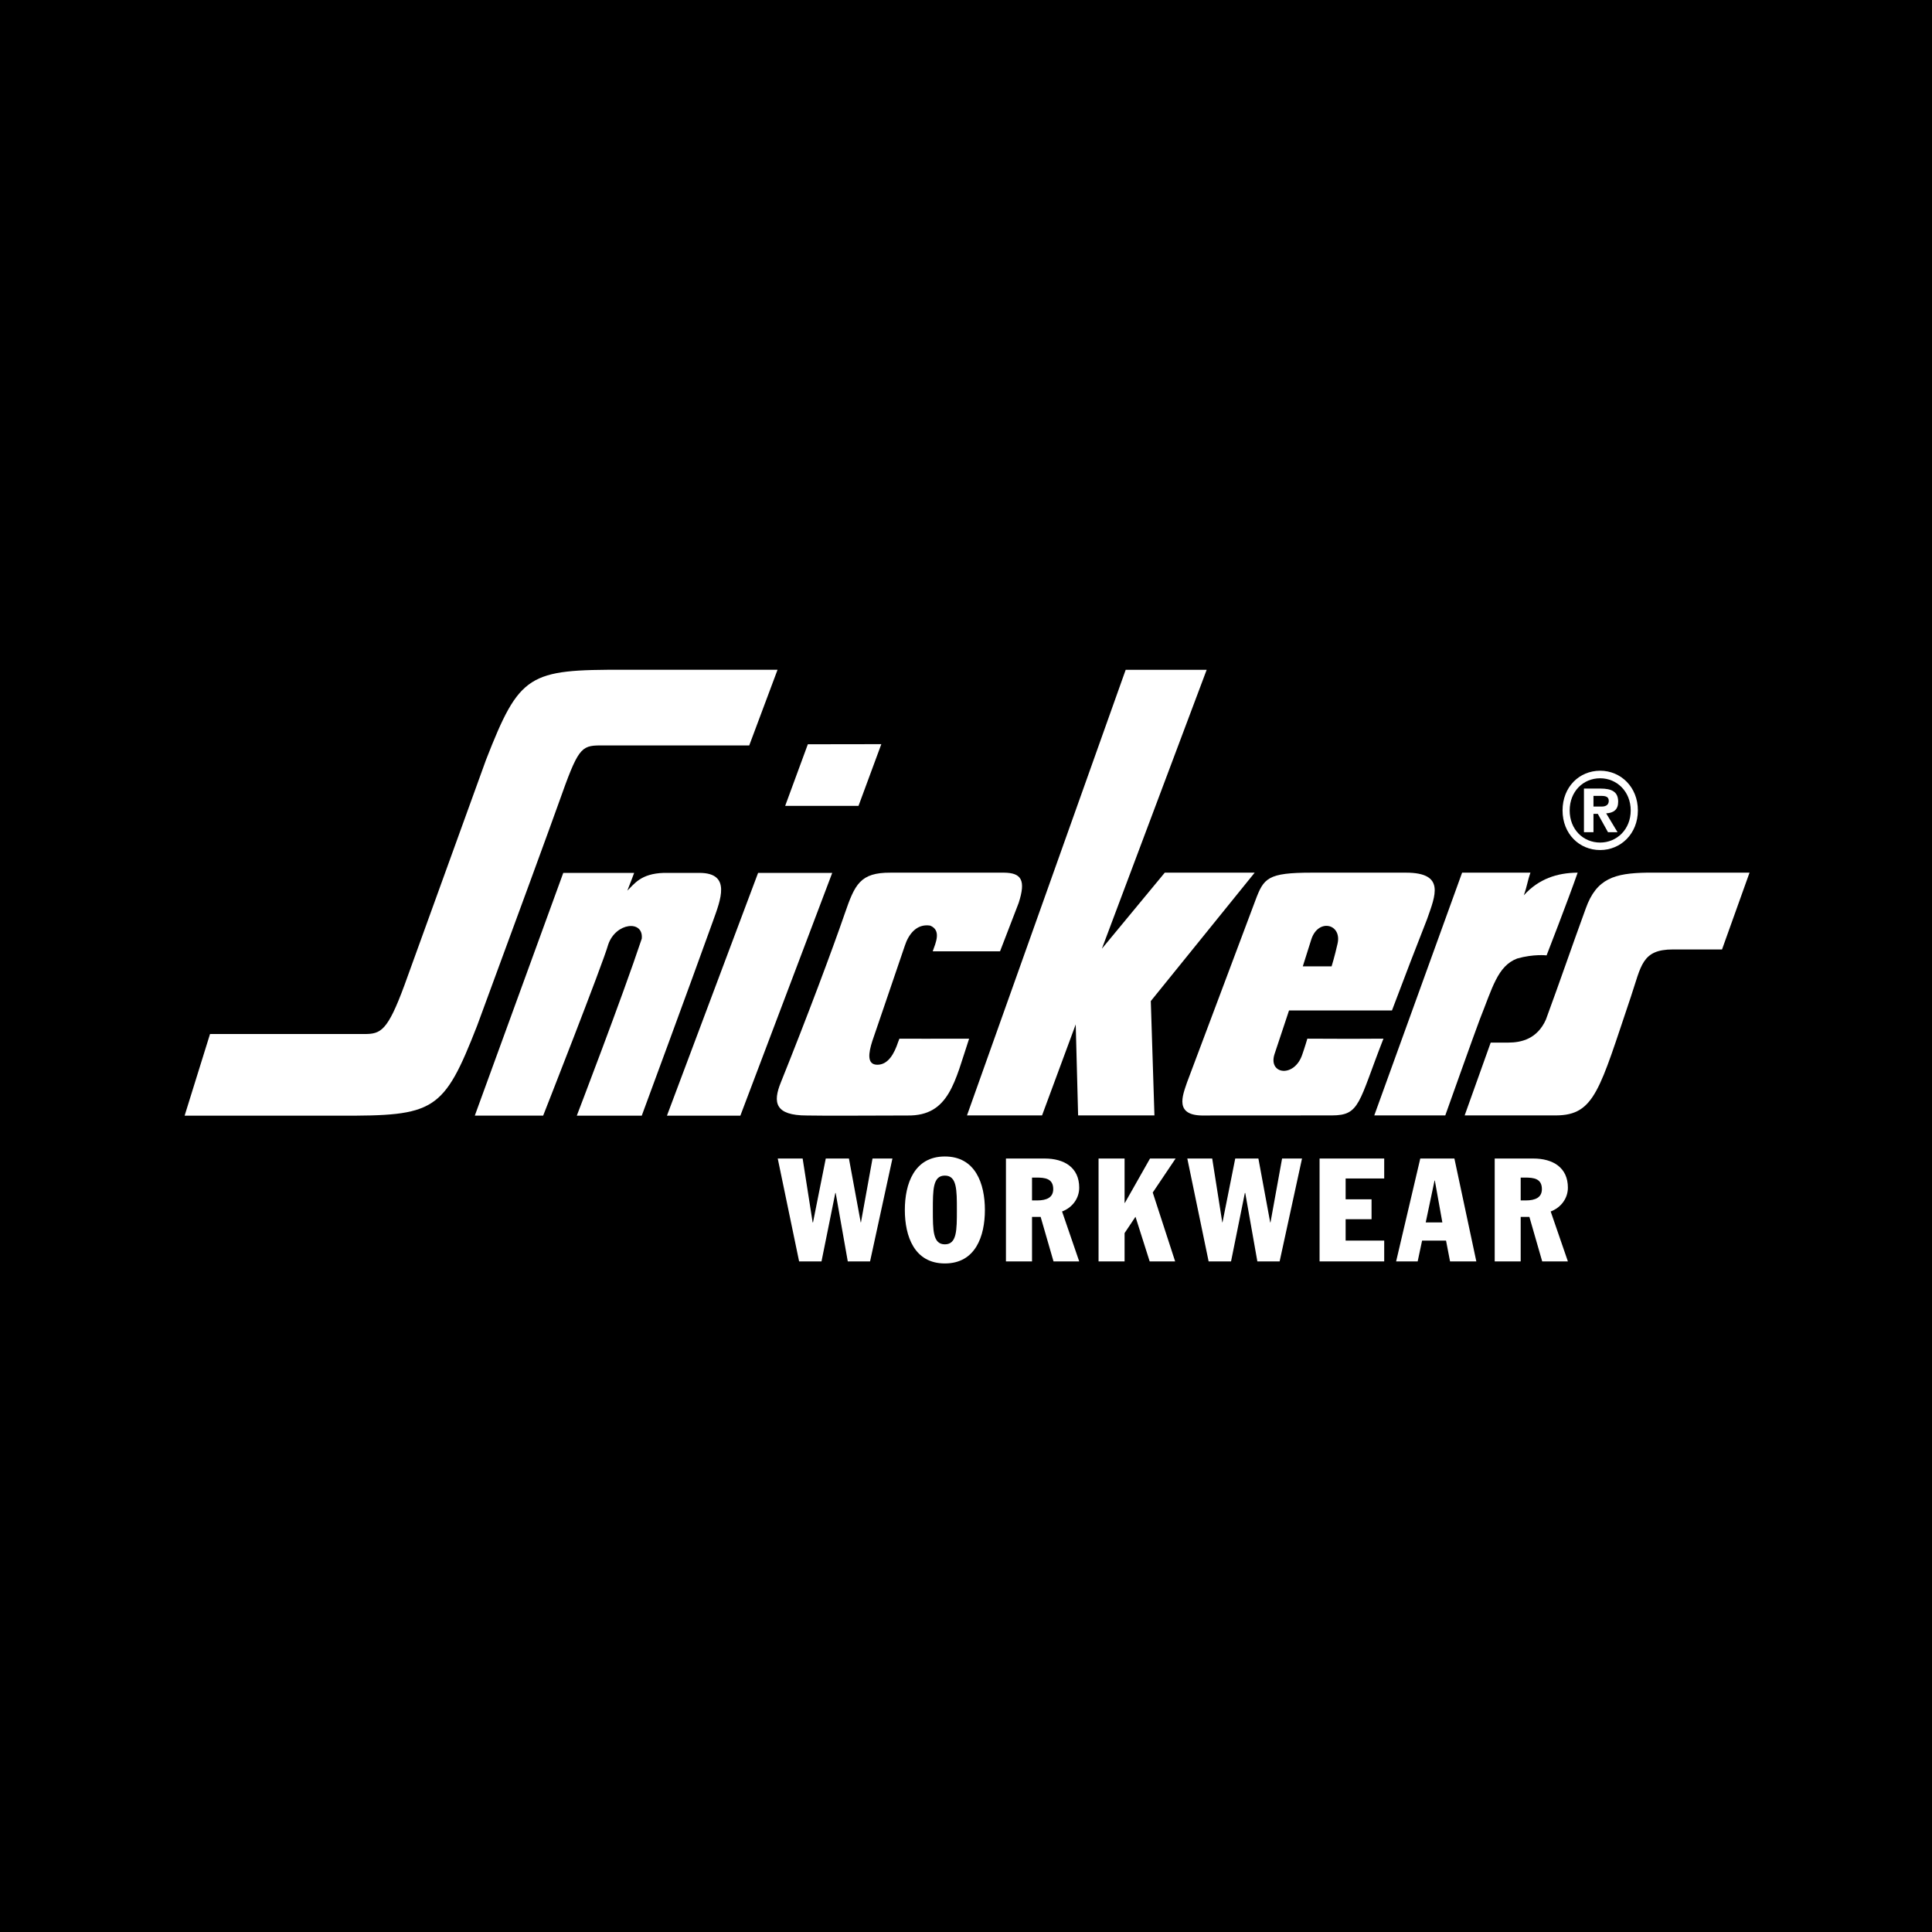
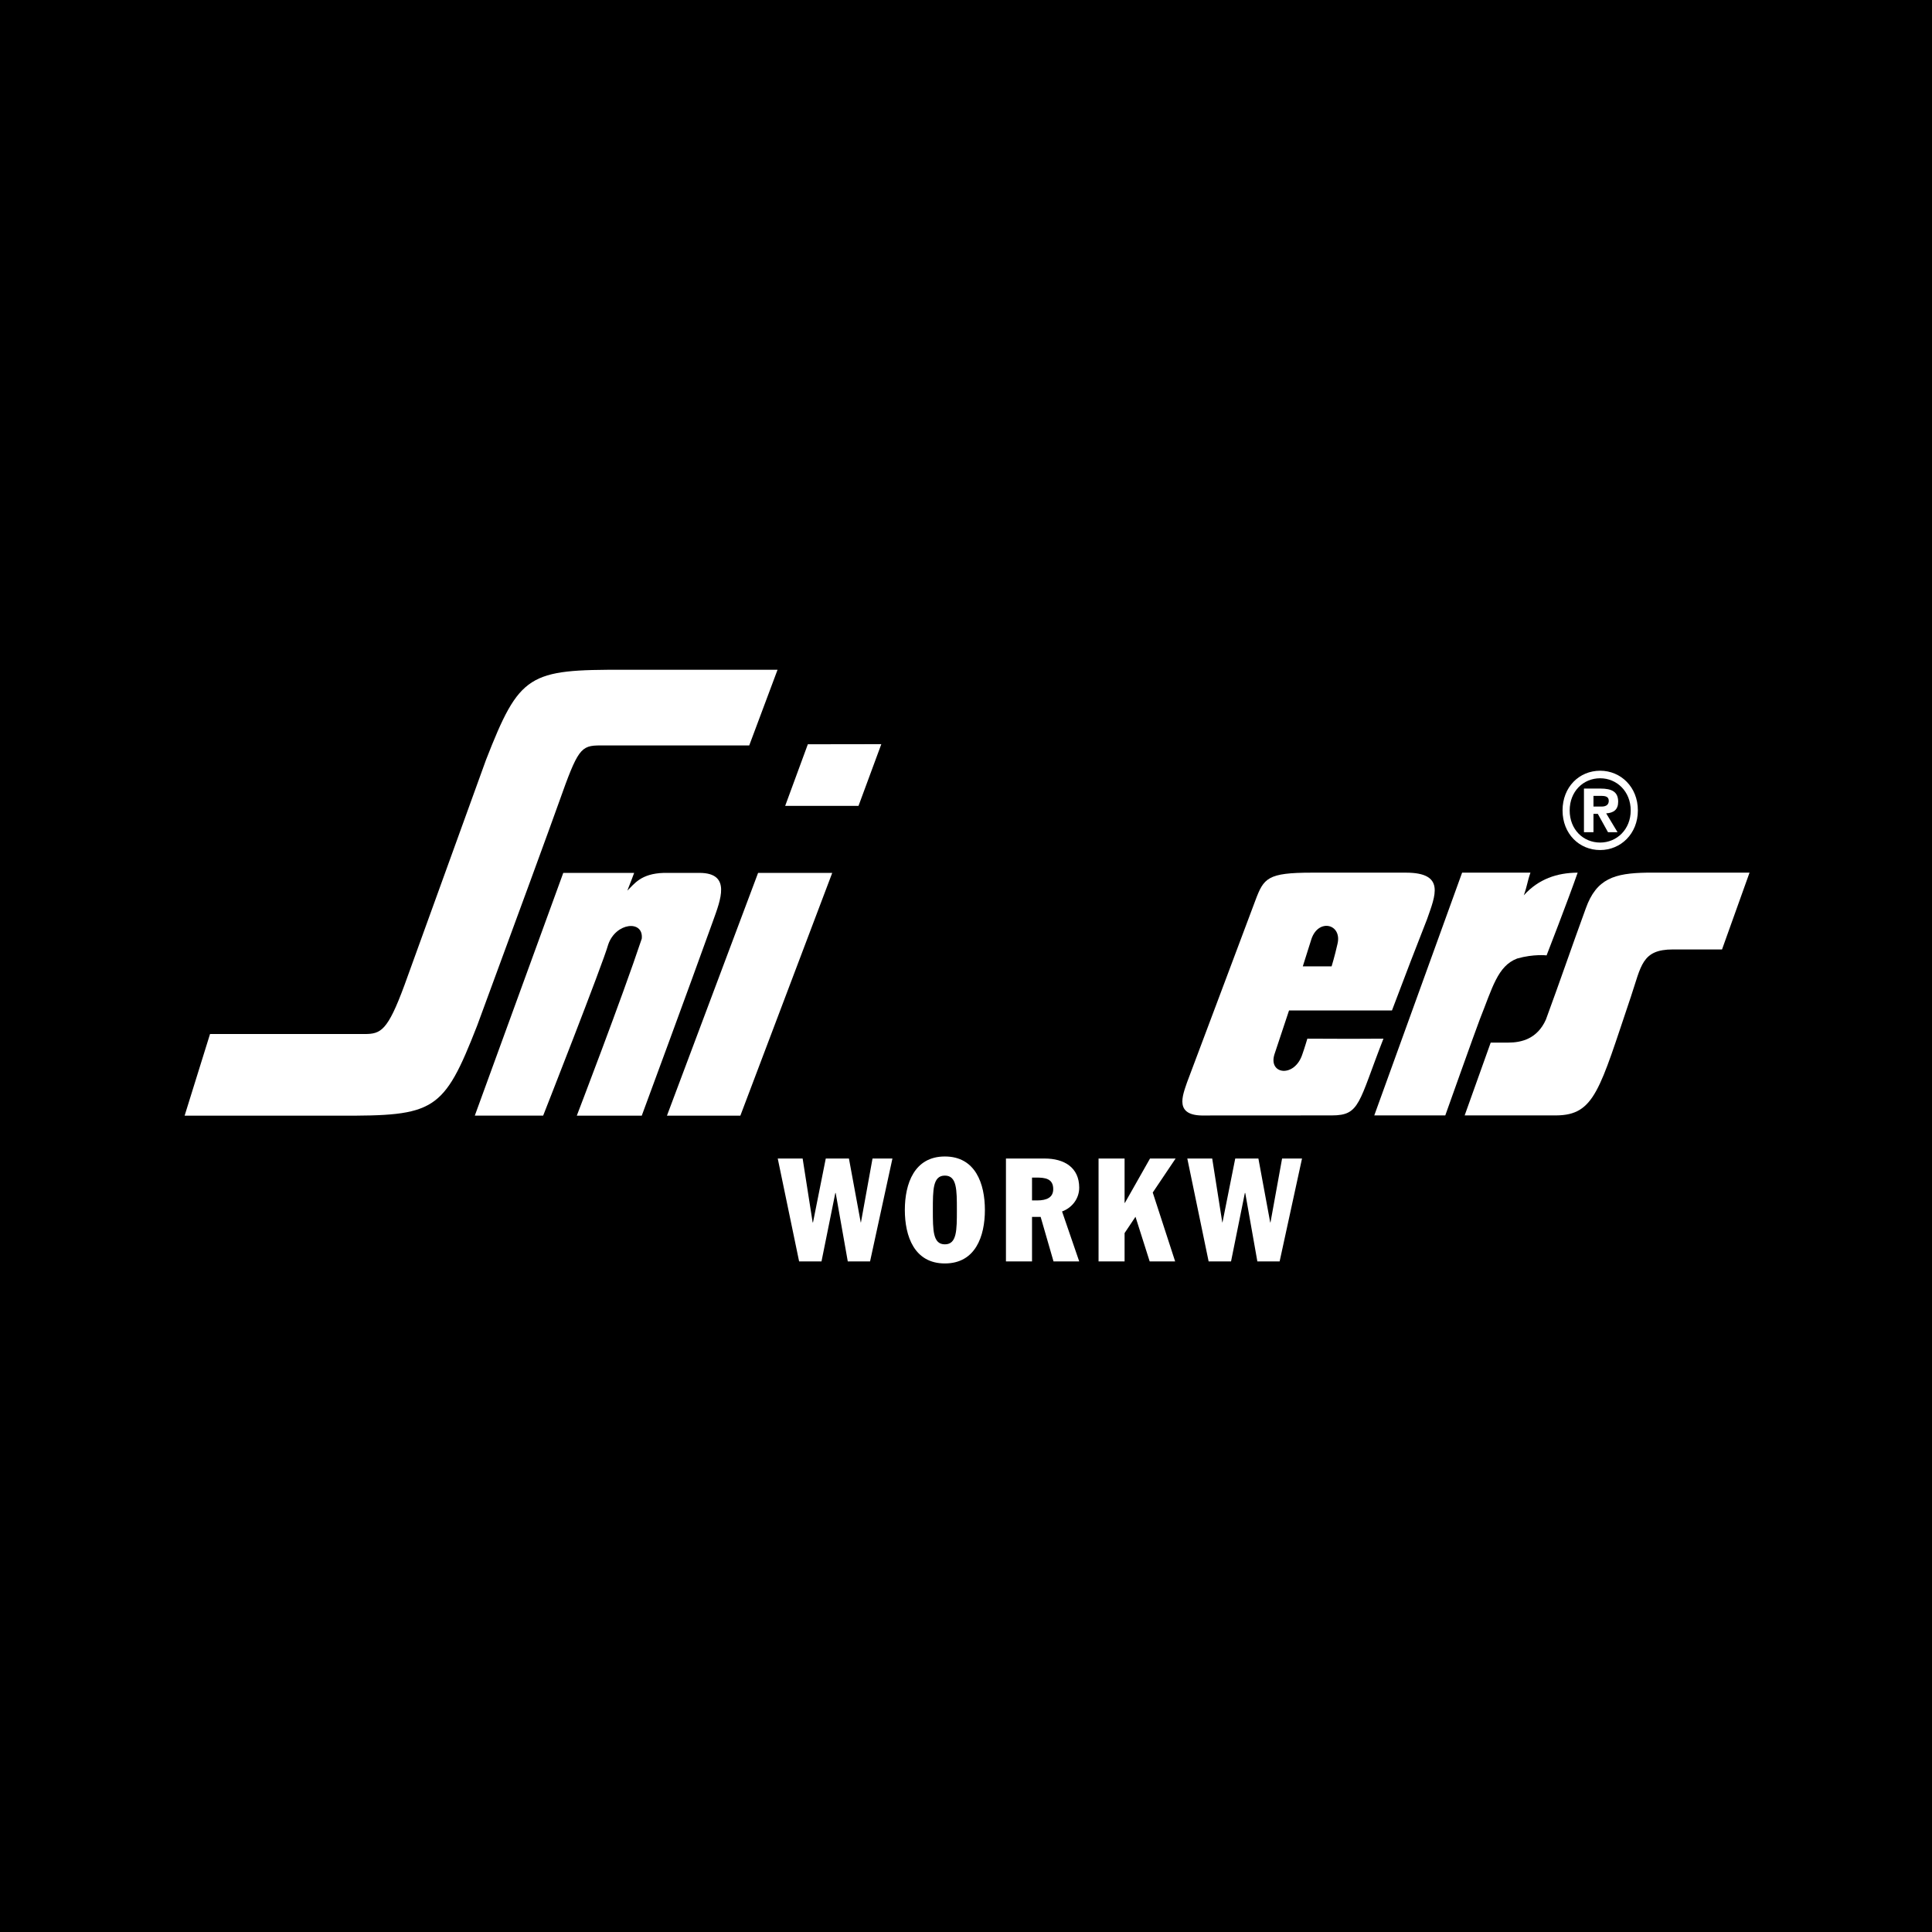
<svg xmlns="http://www.w3.org/2000/svg" width="450" height="450" viewBox="0 0 450 450" fill="none">
  <rect width="450" height="450" fill="black" />
  <path d="M181.152 269.844H186.95L189.282 284.725H189.366L192.337 269.844H197.733L200.48 284.725H200.531L203.227 269.844H207.865L202.655 293.806H197.463L194.648 277.876H194.561L191.343 293.806H186.129L181.152 269.844Z" fill="white" />
  <path d="M217.28 281.822C217.28 277.111 217.28 273.82 220.077 273.82C222.875 273.82 222.875 277.111 222.875 281.822C222.875 286.551 222.875 289.83 220.077 289.83C217.28 289.829 217.28 286.55 217.28 281.822ZM210.754 281.822C210.754 287.946 212.959 294.282 220.077 294.282C227.209 294.282 229.401 287.946 229.401 281.822C229.401 275.707 227.209 269.367 220.077 269.367C212.959 269.367 210.754 275.706 210.754 281.822Z" fill="white" />
  <path d="M240.378 274.279H241.376C243.396 274.279 245.317 274.491 245.317 276.971C245.317 278.897 243.835 279.604 241.554 279.604H240.377L240.378 274.279ZM234.305 293.806H240.378V283.442H242.388L245.384 293.806H251.369L247.374 282.176C249.735 281.3 251.369 279.158 251.369 276.633C251.369 271.921 247.868 269.844 243.327 269.844H234.305V293.806Z" fill="white" />
  <path d="M255.875 269.844H261.937V280.17H262.012L267.86 269.844H273.819L268.495 277.762L273.714 293.806H267.781L264.487 283.438H264.459L261.937 287.208V293.806H255.875V269.844Z" fill="white" />
  <path d="M276.547 269.844H282.346L284.694 284.725H284.74L287.711 269.844H293.105L295.855 284.725H295.922L298.623 269.844H303.265L298.051 293.806H292.862L290.044 277.876H289.95L286.733 293.806H281.512L276.547 269.844Z" fill="white" />
-   <path d="M307.355 269.844H322.409V274.491H313.424V279.341H319.46V283.98H313.424V288.957H322.409V293.806H307.355V269.844Z" fill="white" />
-   <path d="M334.135 274.968H334.202L335.951 284.72H332.078L334.135 274.968ZM325.184 293.806H330.204L331.232 288.957H336.81L337.745 293.806H343.866L338.757 269.844H330.81L325.184 293.806Z" fill="white" />
-   <path d="M354.197 274.279H355.192C357.215 274.279 359.136 274.491 359.136 276.971C359.136 278.897 357.658 279.604 355.365 279.604H354.197V274.279ZM348.146 293.806H354.197V283.442H356.225L359.208 293.806H365.192L361.184 282.176C363.537 281.3 365.192 279.158 365.192 276.633C365.192 271.921 361.683 269.844 357.142 269.844H348.145V293.806" fill="white" />
  <path d="M372.71 181.275C376.581 181.275 379.824 184.344 379.824 188.771C379.824 193.189 376.581 196.248 372.71 196.248C368.757 196.248 365.608 193.189 365.608 188.771C365.608 184.344 368.757 181.275 372.71 181.275ZM372.71 179.516C367.839 179.516 363.949 183.299 363.949 188.763C363.949 194.213 367.839 197.992 372.71 197.992C377.492 197.992 381.492 194.213 381.492 188.763C381.492 183.299 377.492 179.516 372.71 179.516Z" fill="white" />
  <path d="M371.152 193.832H368.934V183.672H372.756C375.417 183.672 376.903 184.411 376.903 186.732C376.903 188.61 375.827 189.341 374.11 189.447L376.755 193.833H374.532L372.163 189.565H371.151V193.832M371.152 187.865H373.051C374.261 187.865 374.711 187.291 374.711 186.524C374.711 185.586 374.004 185.377 372.963 185.377H371.151V187.865" fill="white" />
  <path d="M181.104 156.004L174.511 173.626H139.84C135.236 173.626 134.613 174.409 130.179 186.909C128.388 191.959 120.037 214.776 111.138 238.89C103.3 258.943 101.259 259.938 78.918 259.862H43L48.92 240.843H84.902C88.698 240.843 90.278 240.126 94.214 229.437C95.311 226.44 113.204 176.978 113.204 176.978C121.042 156.924 123.081 155.928 145.428 156.003L181.104 156.004Z" fill="white" />
  <path d="M147.707 203.313C147.707 203.313 146.813 205.738 146.119 207.444C147.741 205.91 149.226 203.477 154.605 203.313C156.89 203.327 159.366 203.313 163.032 203.313C170.353 203.388 167.844 209.577 166.069 214.529C160.738 229.402 149.48 259.855 149.48 259.855H134.349C134.349 259.855 144.87 232.486 149.48 218.628C149.928 214.206 143.422 214.846 141.667 219.995C140.439 224.435 126.511 259.854 126.511 259.854H110.59L131.196 203.312L147.707 203.313Z" fill="white" />
  <path d="M205.275 173.328L199.964 187.7H182.883L188.161 173.354L205.275 173.328Z" fill="white" />
  <path d="M193.84 203.32L172.442 259.862H155.344L176.572 203.32H193.84Z" fill="white" />
  <path d="M401.093 221.145H389.65C382.404 221.145 382.294 224.937 379.869 232.143C372.568 253.78 371.456 259.742 362.449 259.801H341.148L347.212 242.842H351.297C354.42 242.842 358.077 241.941 360.07 237.481C363.641 227.767 365.799 221.339 369.359 211.587C371.852 204.58 376.109 203.39 383.554 203.258H407.5L401.093 221.145Z" fill="white" />
-   <path d="M281.058 156.008L256.65 220.972L271.298 203.259H292.239L268.044 233.17L268.89 259.803H251.115L250.556 238.604L242.714 259.803H225.23L262.194 156.008H281.058Z" fill="white" />
-   <path d="M233.839 203.258C237.924 203.302 238.981 205.007 237.267 210.314L232.929 221.578C227.279 221.578 223.148 221.56 217.248 221.578C217.959 219.57 219.305 216.665 216.644 215.589C213.403 215.093 211.565 217.746 210.74 220.31C207.79 229.07 203.528 241.394 203.169 242.515C202.302 245.237 201.854 247.999 204.354 247.999C206.86 247.999 208.286 245.431 209.17 242.76C209.353 242.256 209.492 241.926 209.492 241.926C210.948 241.934 218.396 241.956 225.727 241.926C222.405 251.843 221.109 259.951 211.41 259.82C203.321 259.82 192.745 259.923 187.954 259.82C180.48 259.82 179.98 256.778 181.868 252.127C187.954 236.993 193.841 221.279 196.774 212.756C199.101 206.017 200.334 203.215 207.435 203.26H233.839" fill="white" />
  <path d="M356.472 203.258C355.705 205.459 355.731 206.311 354.922 208.536C358.375 204.72 362.666 203.289 367.467 203.258C365.067 210.116 360.23 222.528 360.23 222.528C360.23 222.528 357.229 222.165 353.381 223.257C348.816 224.984 347.617 230.071 344.685 237.397C343.541 240.377 336.634 259.802 336.634 259.802H320.094L340.554 203.258H356.472Z" fill="white" />
  <path d="M327.448 203.258C336.729 203.258 334.303 208.61 332.4 214.07C329.238 222.119 328.078 225.178 324.217 235.35H300.242C300.242 235.35 298.296 241.18 296.847 245.564C295.344 250.309 301.571 251.101 303.357 245.523C303.847 244.152 304.508 241.925 304.508 241.925C312.943 241.988 316.573 241.959 322.229 241.925C316.379 256.9 316.803 259.802 310.206 259.802C298.727 259.802 293.064 259.819 280.528 259.819C273.368 259.988 275.471 255.139 276.477 252.126C281.81 237.998 287.083 223.855 292.395 209.739C294.351 204.525 295.197 203.259 305.583 203.259H327.448M311.526 219.863C312.657 215.206 307.09 213.815 305.449 218.741L303.447 225.083H310.155C310.155 225.083 310.879 222.759 311.526 219.863Z" fill="white" />
</svg>